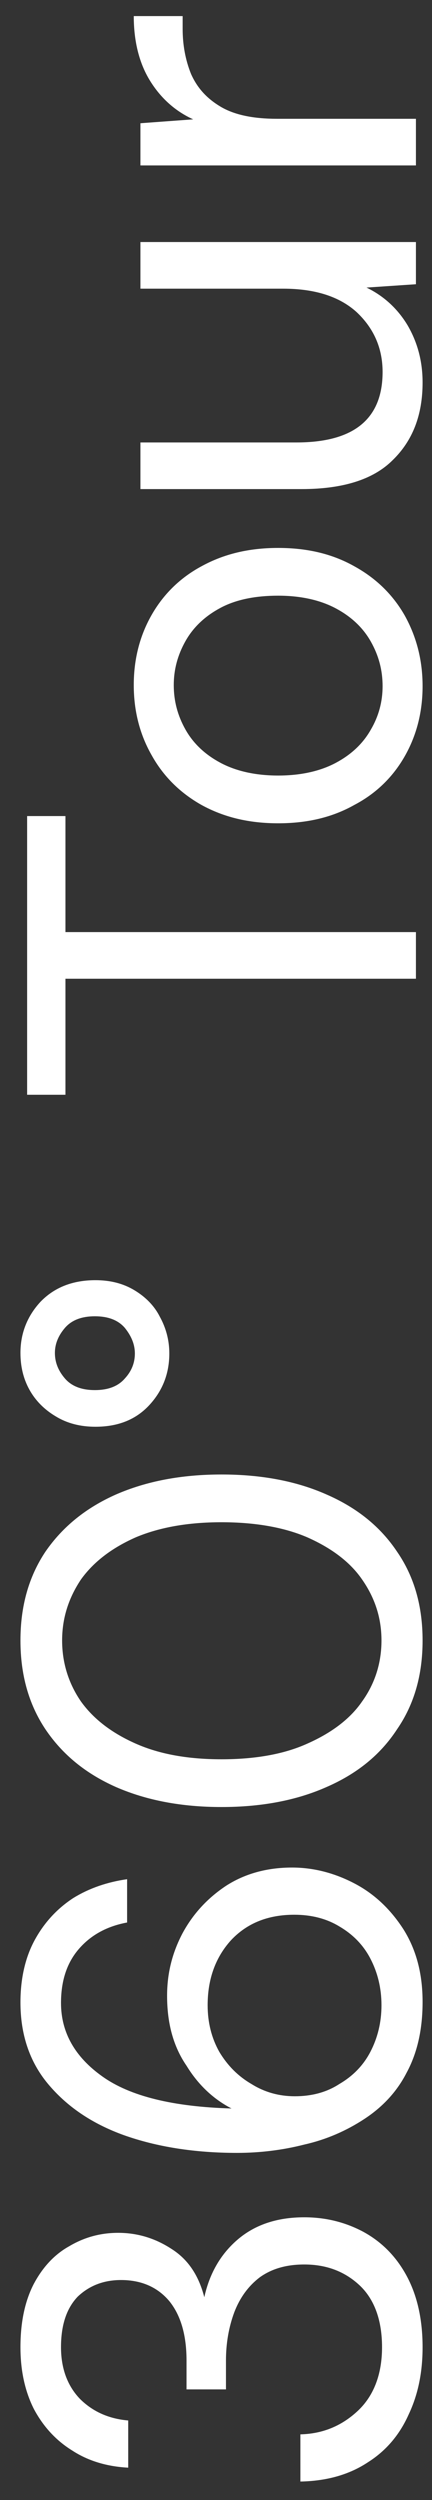
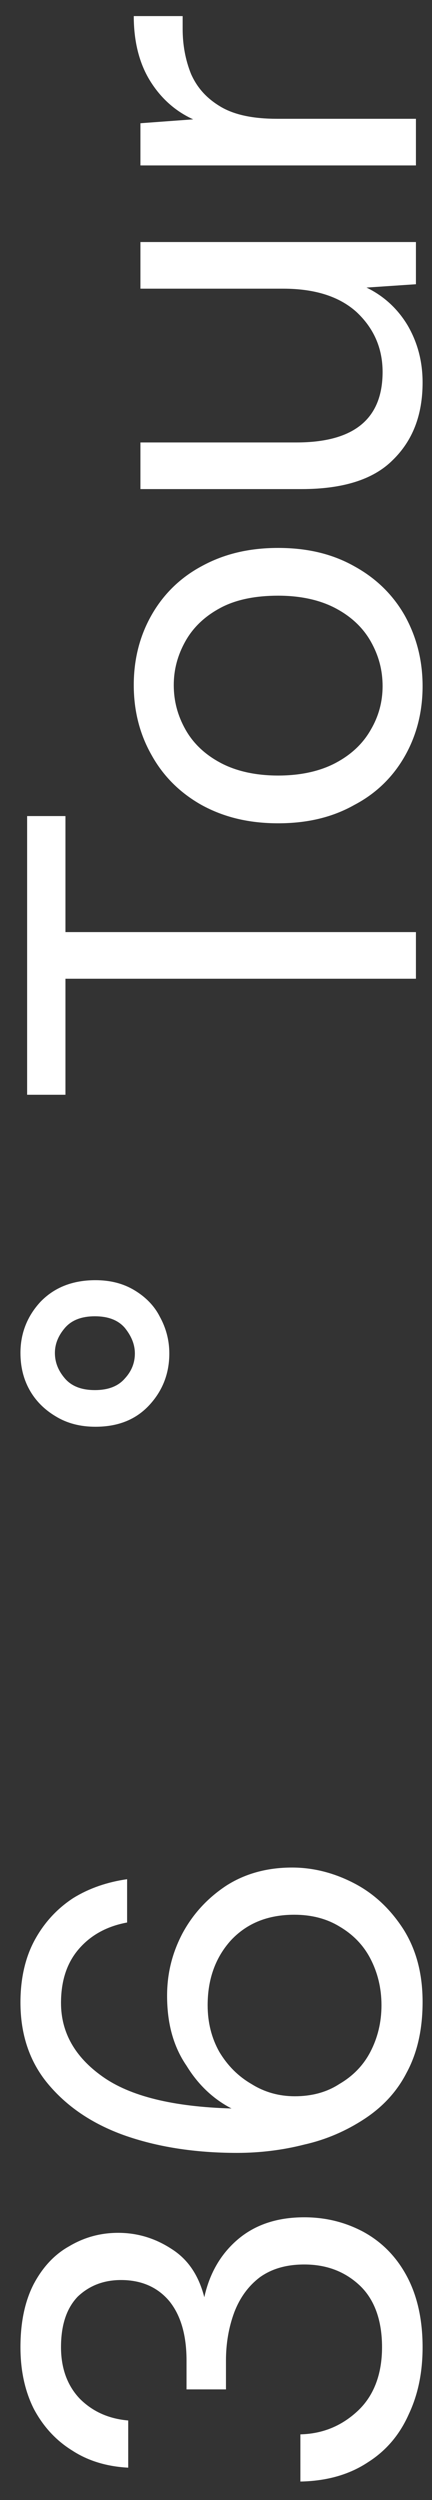
<svg xmlns="http://www.w3.org/2000/svg" width="14px" height="81px" version="1.1" xml:space="preserve" style="fill-rule:evenodd;clip-rule:evenodd;stroke-linejoin:round;stroke-miterlimit:2;">
  <rect width="100%" height="100%" fill="#333333" stroke="none" />
  <g transform="matrix(1,0,0,1,-223,-3994)">
    <g transform="matrix(1,0,0,4.461,-46.175,-271)">
      <g transform="matrix(6.12323e-17,-0.224,1,1.37258e-17,-256.306,1040.56)">
        <g transform="matrix(18,0,0,18,295.856,538.96)">
          <path d="M0.292,0.012C0.247,0.012 0.207,0.004 0.171,-0.013C0.135,-0.029 0.106,-0.053 0.085,-0.086C0.063,-0.119 0.051,-0.159 0.05,-0.208L0.135,-0.208C0.136,-0.168 0.15,-0.134 0.177,-0.105C0.204,-0.076 0.243,-0.061 0.292,-0.061C0.341,-0.061 0.379,-0.075 0.404,-0.102C0.429,-0.129 0.441,-0.162 0.441,-0.201C0.441,-0.234 0.433,-0.26 0.418,-0.281C0.402,-0.302 0.381,-0.317 0.355,-0.327C0.328,-0.337 0.299,-0.342 0.268,-0.342L0.216,-0.342L0.216,-0.413L0.268,-0.413C0.313,-0.413 0.349,-0.423 0.375,-0.444C0.4,-0.465 0.413,-0.494 0.413,-0.531C0.413,-0.562 0.403,-0.588 0.383,-0.609C0.362,-0.629 0.332,-0.639 0.292,-0.639C0.253,-0.639 0.222,-0.627 0.199,-0.605C0.176,-0.582 0.163,-0.553 0.16,-0.518L0.075,-0.518C0.077,-0.556 0.087,-0.59 0.106,-0.619C0.124,-0.648 0.149,-0.671 0.181,-0.688C0.213,-0.704 0.25,-0.712 0.292,-0.712C0.337,-0.712 0.375,-0.704 0.406,-0.688C0.436,-0.672 0.459,-0.651 0.474,-0.624C0.49,-0.597 0.498,-0.568 0.498,-0.536C0.498,-0.501 0.488,-0.469 0.469,-0.44C0.45,-0.41 0.421,-0.391 0.382,-0.381C0.423,-0.372 0.458,-0.353 0.485,-0.322C0.512,-0.291 0.526,-0.251 0.526,-0.201C0.526,-0.162 0.517,-0.127 0.5,-0.095C0.482,-0.062 0.456,-0.036 0.421,-0.017C0.386,0.002 0.343,0.012 0.292,0.012Z" style="fill:white;fill-rule:nonzero;" />
        </g>
        <g transform="matrix(18,0,0,18,306.44,538.96)">
          <path d="M0.326,0.012C0.275,0.012 0.233,0.002 0.198,-0.017C0.163,-0.035 0.136,-0.061 0.115,-0.093C0.094,-0.125 0.078,-0.161 0.069,-0.201C0.059,-0.24 0.054,-0.281 0.054,-0.322C0.054,-0.399 0.065,-0.467 0.086,-0.526C0.107,-0.584 0.138,-0.629 0.179,-0.663C0.219,-0.696 0.268,-0.712 0.325,-0.712C0.369,-0.712 0.407,-0.703 0.438,-0.686C0.469,-0.669 0.494,-0.646 0.513,-0.617C0.531,-0.588 0.542,-0.555 0.547,-0.52L0.469,-0.52C0.462,-0.558 0.445,-0.587 0.42,-0.608C0.395,-0.629 0.363,-0.639 0.324,-0.639C0.271,-0.639 0.227,-0.614 0.192,-0.565C0.156,-0.515 0.137,-0.437 0.134,-0.332C0.15,-0.363 0.175,-0.391 0.211,-0.413C0.246,-0.437 0.288,-0.448 0.337,-0.448C0.377,-0.448 0.414,-0.439 0.45,-0.42C0.485,-0.401 0.513,-0.375 0.535,-0.342C0.557,-0.308 0.568,-0.268 0.568,-0.223C0.568,-0.184 0.558,-0.146 0.539,-0.11C0.52,-0.074 0.492,-0.045 0.456,-0.022C0.419,0.001 0.376,0.012 0.326,0.012ZM0.32,-0.062C0.351,-0.062 0.379,-0.069 0.404,-0.082C0.429,-0.095 0.448,-0.114 0.462,-0.138C0.476,-0.161 0.483,-0.188 0.483,-0.219C0.483,-0.266 0.468,-0.304 0.437,-0.333C0.406,-0.361 0.367,-0.375 0.32,-0.375C0.289,-0.375 0.261,-0.368 0.236,-0.354C0.211,-0.339 0.192,-0.32 0.178,-0.296C0.163,-0.272 0.156,-0.246 0.156,-0.218C0.156,-0.188 0.163,-0.161 0.178,-0.138C0.192,-0.114 0.211,-0.095 0.236,-0.082C0.261,-0.069 0.289,-0.062 0.32,-0.062Z" style="fill:white;fill-rule:nonzero;" />
        </g>
        <g transform="matrix(18,0,0,18,317.78,538.96)">
-           <path d="M0.347,0.012C0.285,0.012 0.232,-0.003 0.187,-0.034C0.141,-0.064 0.107,-0.106 0.083,-0.161C0.059,-0.215 0.047,-0.278 0.047,-0.35C0.047,-0.422 0.059,-0.485 0.083,-0.54C0.107,-0.594 0.141,-0.636 0.187,-0.667C0.232,-0.697 0.285,-0.712 0.347,-0.712C0.409,-0.712 0.462,-0.697 0.507,-0.667C0.552,-0.636 0.586,-0.594 0.61,-0.54C0.634,-0.485 0.646,-0.422 0.646,-0.35C0.646,-0.278 0.634,-0.215 0.61,-0.161C0.586,-0.106 0.552,-0.064 0.507,-0.034C0.462,-0.003 0.409,0.012 0.347,0.012ZM0.347,-0.062C0.388,-0.062 0.424,-0.074 0.457,-0.097C0.489,-0.119 0.514,-0.153 0.533,-0.196C0.551,-0.238 0.56,-0.29 0.56,-0.35C0.56,-0.41 0.551,-0.461 0.533,-0.504C0.514,-0.547 0.489,-0.58 0.457,-0.603C0.424,-0.625 0.388,-0.637 0.347,-0.637C0.306,-0.637 0.269,-0.625 0.237,-0.603C0.205,-0.58 0.18,-0.547 0.161,-0.504C0.142,-0.461 0.133,-0.41 0.133,-0.35C0.133,-0.29 0.142,-0.238 0.161,-0.196C0.18,-0.153 0.205,-0.119 0.237,-0.097C0.269,-0.074 0.306,-0.062 0.347,-0.062Z" style="fill:white;fill-rule:nonzero;" />
-         </g>
+           </g>
        <g transform="matrix(18,0,0,18,330.254,538.96)">
          <path d="M0.171,-0.444C0.135,-0.444 0.104,-0.456 0.078,-0.48C0.052,-0.504 0.039,-0.536 0.039,-0.577C0.039,-0.604 0.045,-0.628 0.058,-0.649C0.07,-0.669 0.086,-0.685 0.106,-0.696C0.126,-0.707 0.148,-0.712 0.172,-0.712C0.207,-0.712 0.238,-0.7 0.264,-0.676C0.29,-0.651 0.303,-0.618 0.303,-0.577C0.303,-0.55 0.297,-0.527 0.285,-0.507C0.273,-0.487 0.257,-0.471 0.237,-0.461C0.217,-0.45 0.195,-0.444 0.171,-0.444ZM0.171,-0.506C0.187,-0.506 0.202,-0.512 0.217,-0.524C0.231,-0.536 0.238,-0.554 0.238,-0.578C0.238,-0.602 0.231,-0.62 0.217,-0.632C0.203,-0.644 0.188,-0.65 0.172,-0.65C0.155,-0.65 0.14,-0.644 0.126,-0.632C0.112,-0.62 0.105,-0.602 0.105,-0.578C0.105,-0.554 0.112,-0.536 0.126,-0.524C0.139,-0.512 0.154,-0.506 0.171,-0.506Z" style="fill:white;fill-rule:nonzero;" />
        </g>
        <g transform="matrix(18,0,0,18,341.198,538.96)">
          <path d="M0.238,-0L0.238,-0.631L0.029,-0.631L0.029,-0.7L0.531,-0.7L0.531,-0.631L0.322,-0.631L0.322,-0L0.238,-0Z" style="fill:white;fill-rule:nonzero;" />
        </g>
        <g transform="matrix(18,0,0,18,349.658,538.96)">
          <path d="M0.295,0.012C0.248,0.012 0.206,0.001 0.169,-0.02C0.132,-0.041 0.102,-0.071 0.081,-0.111C0.059,-0.15 0.048,-0.195 0.048,-0.248C0.048,-0.301 0.059,-0.346 0.081,-0.386C0.103,-0.425 0.133,-0.455 0.171,-0.476C0.208,-0.497 0.25,-0.508 0.297,-0.508C0.344,-0.508 0.386,-0.497 0.423,-0.476C0.46,-0.455 0.49,-0.425 0.511,-0.386C0.533,-0.346 0.544,-0.301 0.544,-0.248C0.544,-0.195 0.533,-0.15 0.511,-0.111C0.489,-0.071 0.459,-0.041 0.422,-0.02C0.384,0.001 0.342,0.012 0.295,0.012ZM0.295,-0.06C0.324,-0.06 0.35,-0.067 0.375,-0.081C0.4,-0.095 0.42,-0.116 0.435,-0.144C0.45,-0.172 0.458,-0.207 0.458,-0.248C0.458,-0.289 0.451,-0.324 0.436,-0.352C0.421,-0.38 0.401,-0.401 0.376,-0.415C0.351,-0.429 0.325,-0.436 0.297,-0.436C0.268,-0.436 0.242,-0.429 0.217,-0.415C0.192,-0.401 0.172,-0.38 0.157,-0.352C0.142,-0.324 0.134,-0.289 0.134,-0.248C0.134,-0.207 0.142,-0.172 0.157,-0.144C0.172,-0.116 0.192,-0.095 0.217,-0.081C0.241,-0.067 0.267,-0.06 0.295,-0.06Z" style="fill:white;fill-rule:nonzero;" />
        </g>
        <g transform="matrix(18,0,0,18,360.314,538.96)">
          <path d="M0.25,0.012C0.191,0.012 0.145,-0.006 0.11,-0.042C0.075,-0.077 0.058,-0.132 0.058,-0.206L0.058,-0.496L0.142,-0.496L0.142,-0.215C0.142,-0.112 0.184,-0.06 0.269,-0.06C0.312,-0.06 0.348,-0.076 0.377,-0.107C0.405,-0.138 0.419,-0.182 0.419,-0.239L0.419,-0.496L0.503,-0.496L0.503,-0L0.427,-0L0.421,-0.089C0.406,-0.058 0.383,-0.033 0.353,-0.015C0.322,0.003 0.288,0.012 0.25,0.012Z" style="fill:white;fill-rule:nonzero;" />
        </g>
        <g transform="matrix(18,0,0,18,370.61,538.96)">
          <path d="M0.069,-0L0.069,-0.496L0.145,-0.496L0.152,-0.401C0.167,-0.434 0.191,-0.46 0.222,-0.479C0.253,-0.498 0.292,-0.508 0.338,-0.508L0.338,-0.42L0.315,-0.42C0.286,-0.42 0.259,-0.415 0.234,-0.405C0.209,-0.394 0.19,-0.377 0.175,-0.352C0.16,-0.327 0.153,-0.293 0.153,-0.25L0.153,-0L0.069,-0Z" style="fill:white;fill-rule:nonzero;" />
        </g>
      </g>
    </g>
  </g>
</svg>